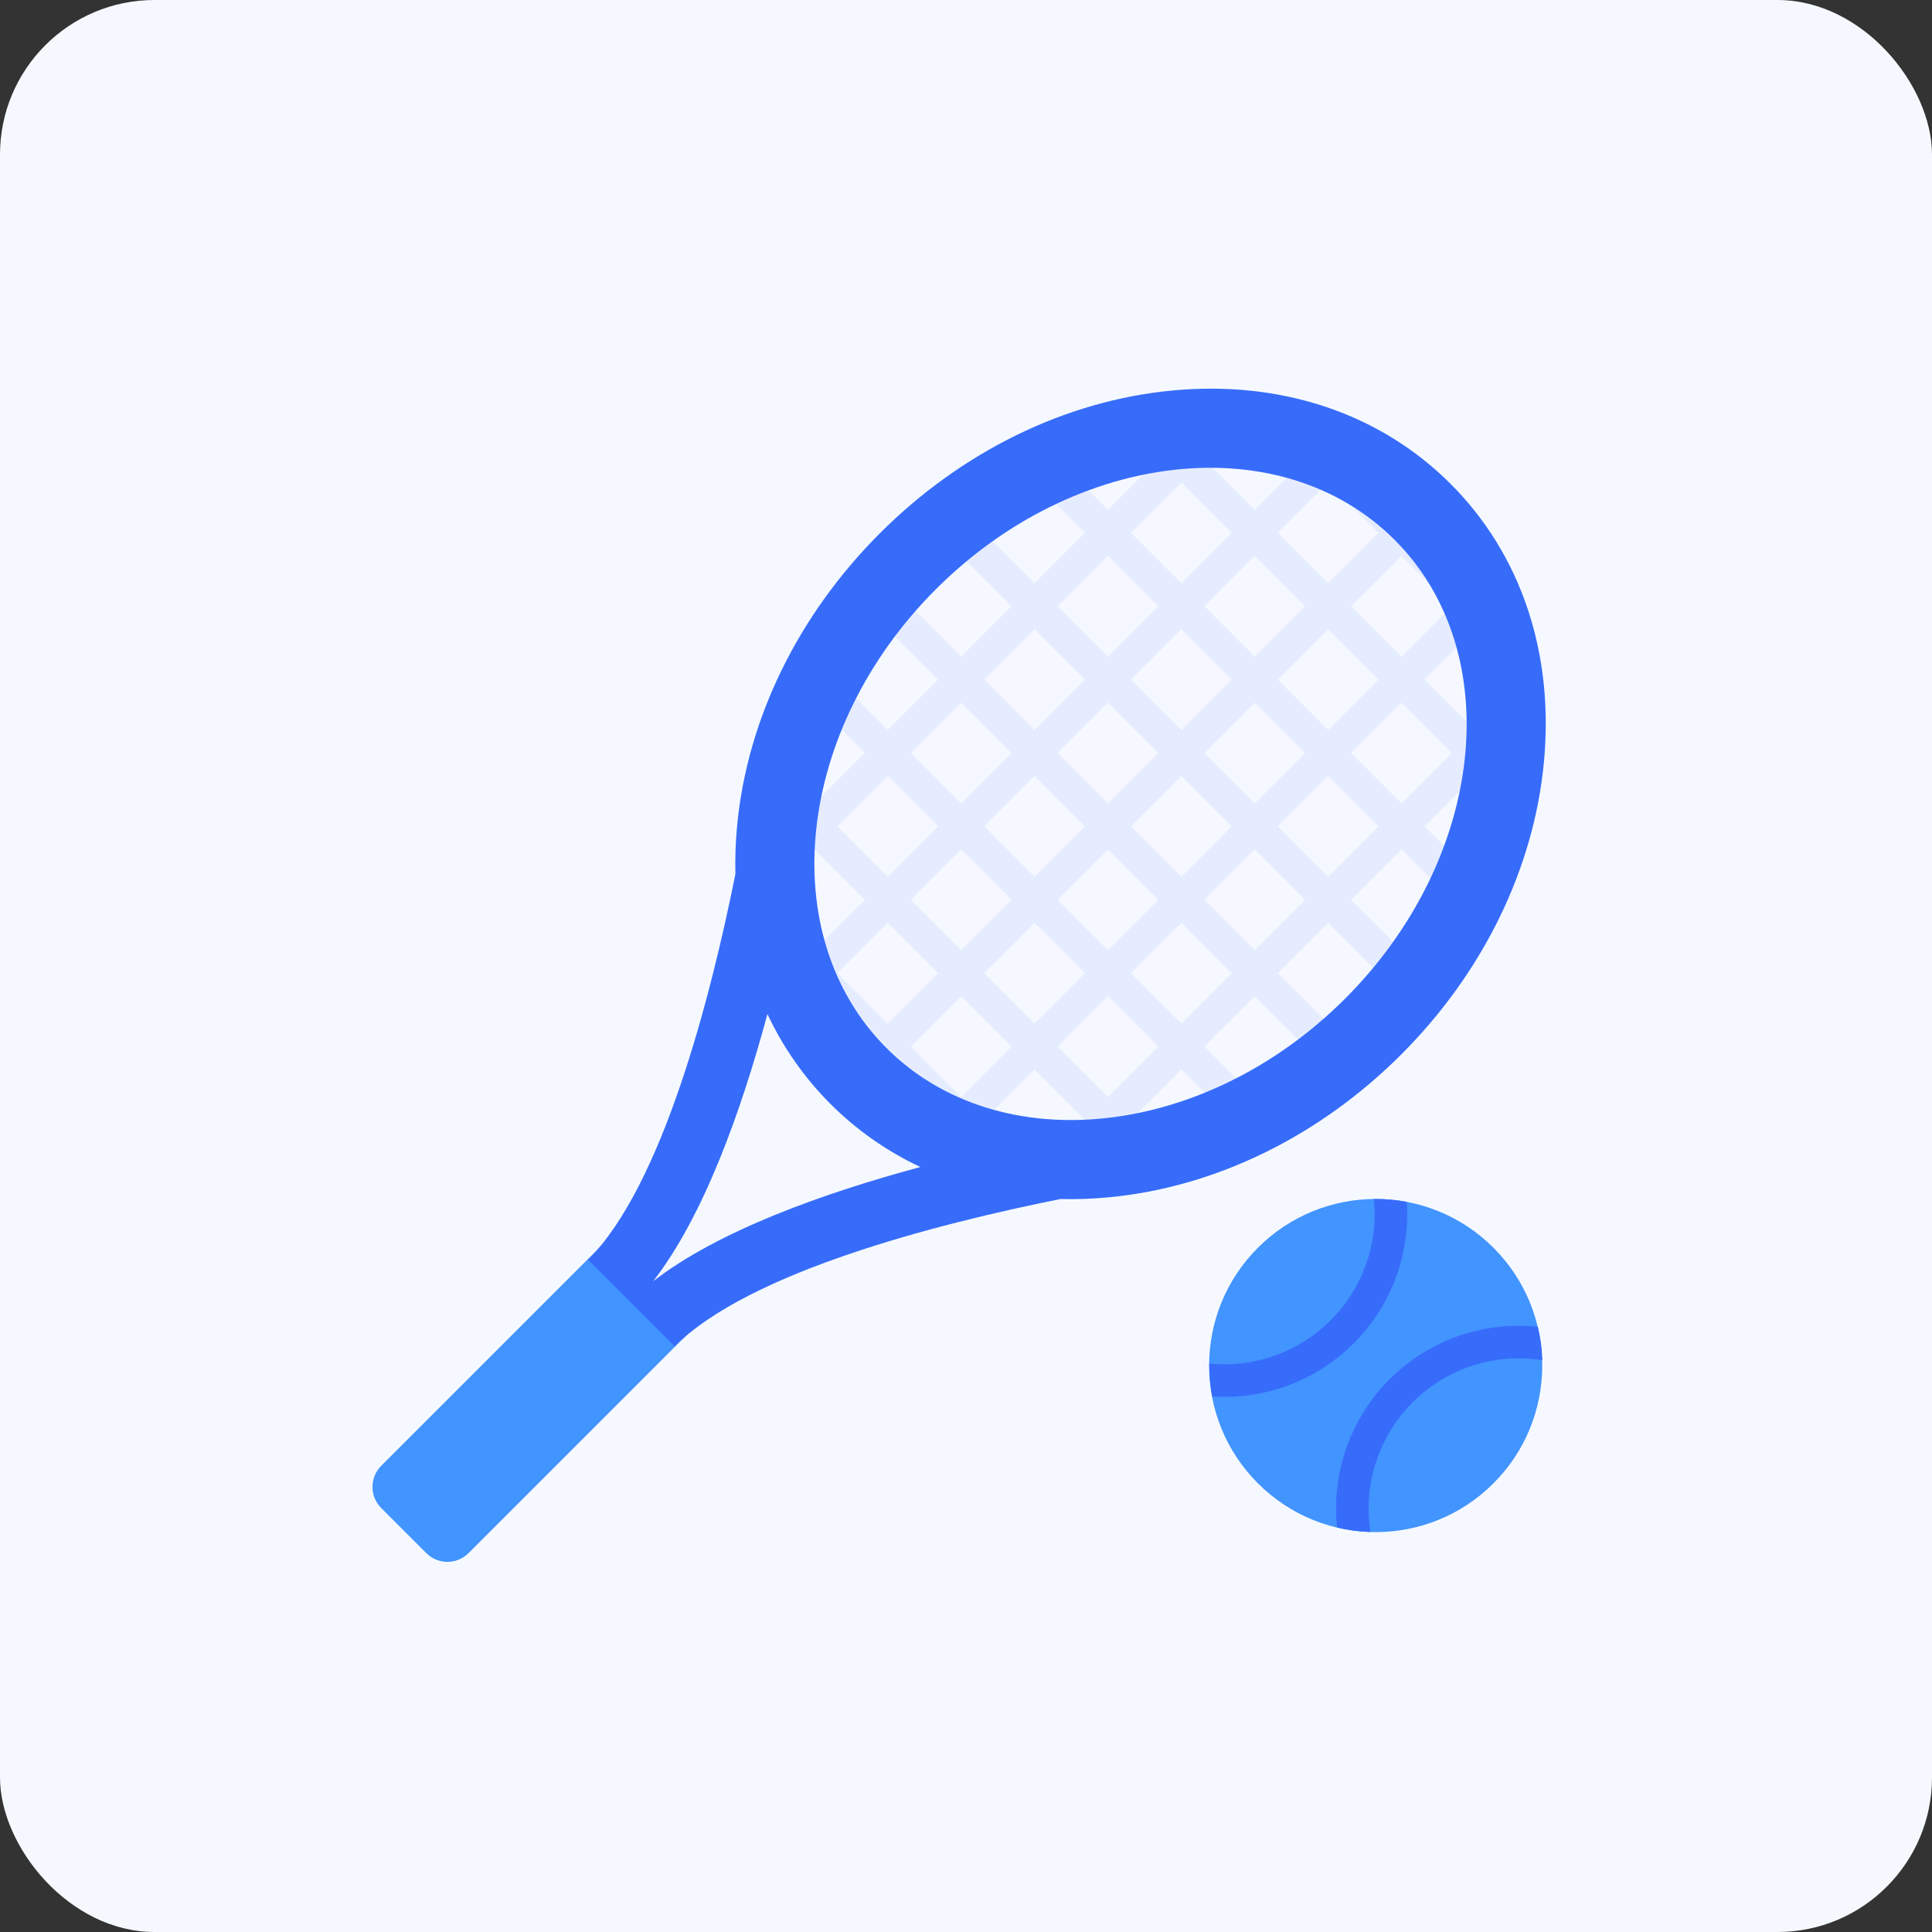
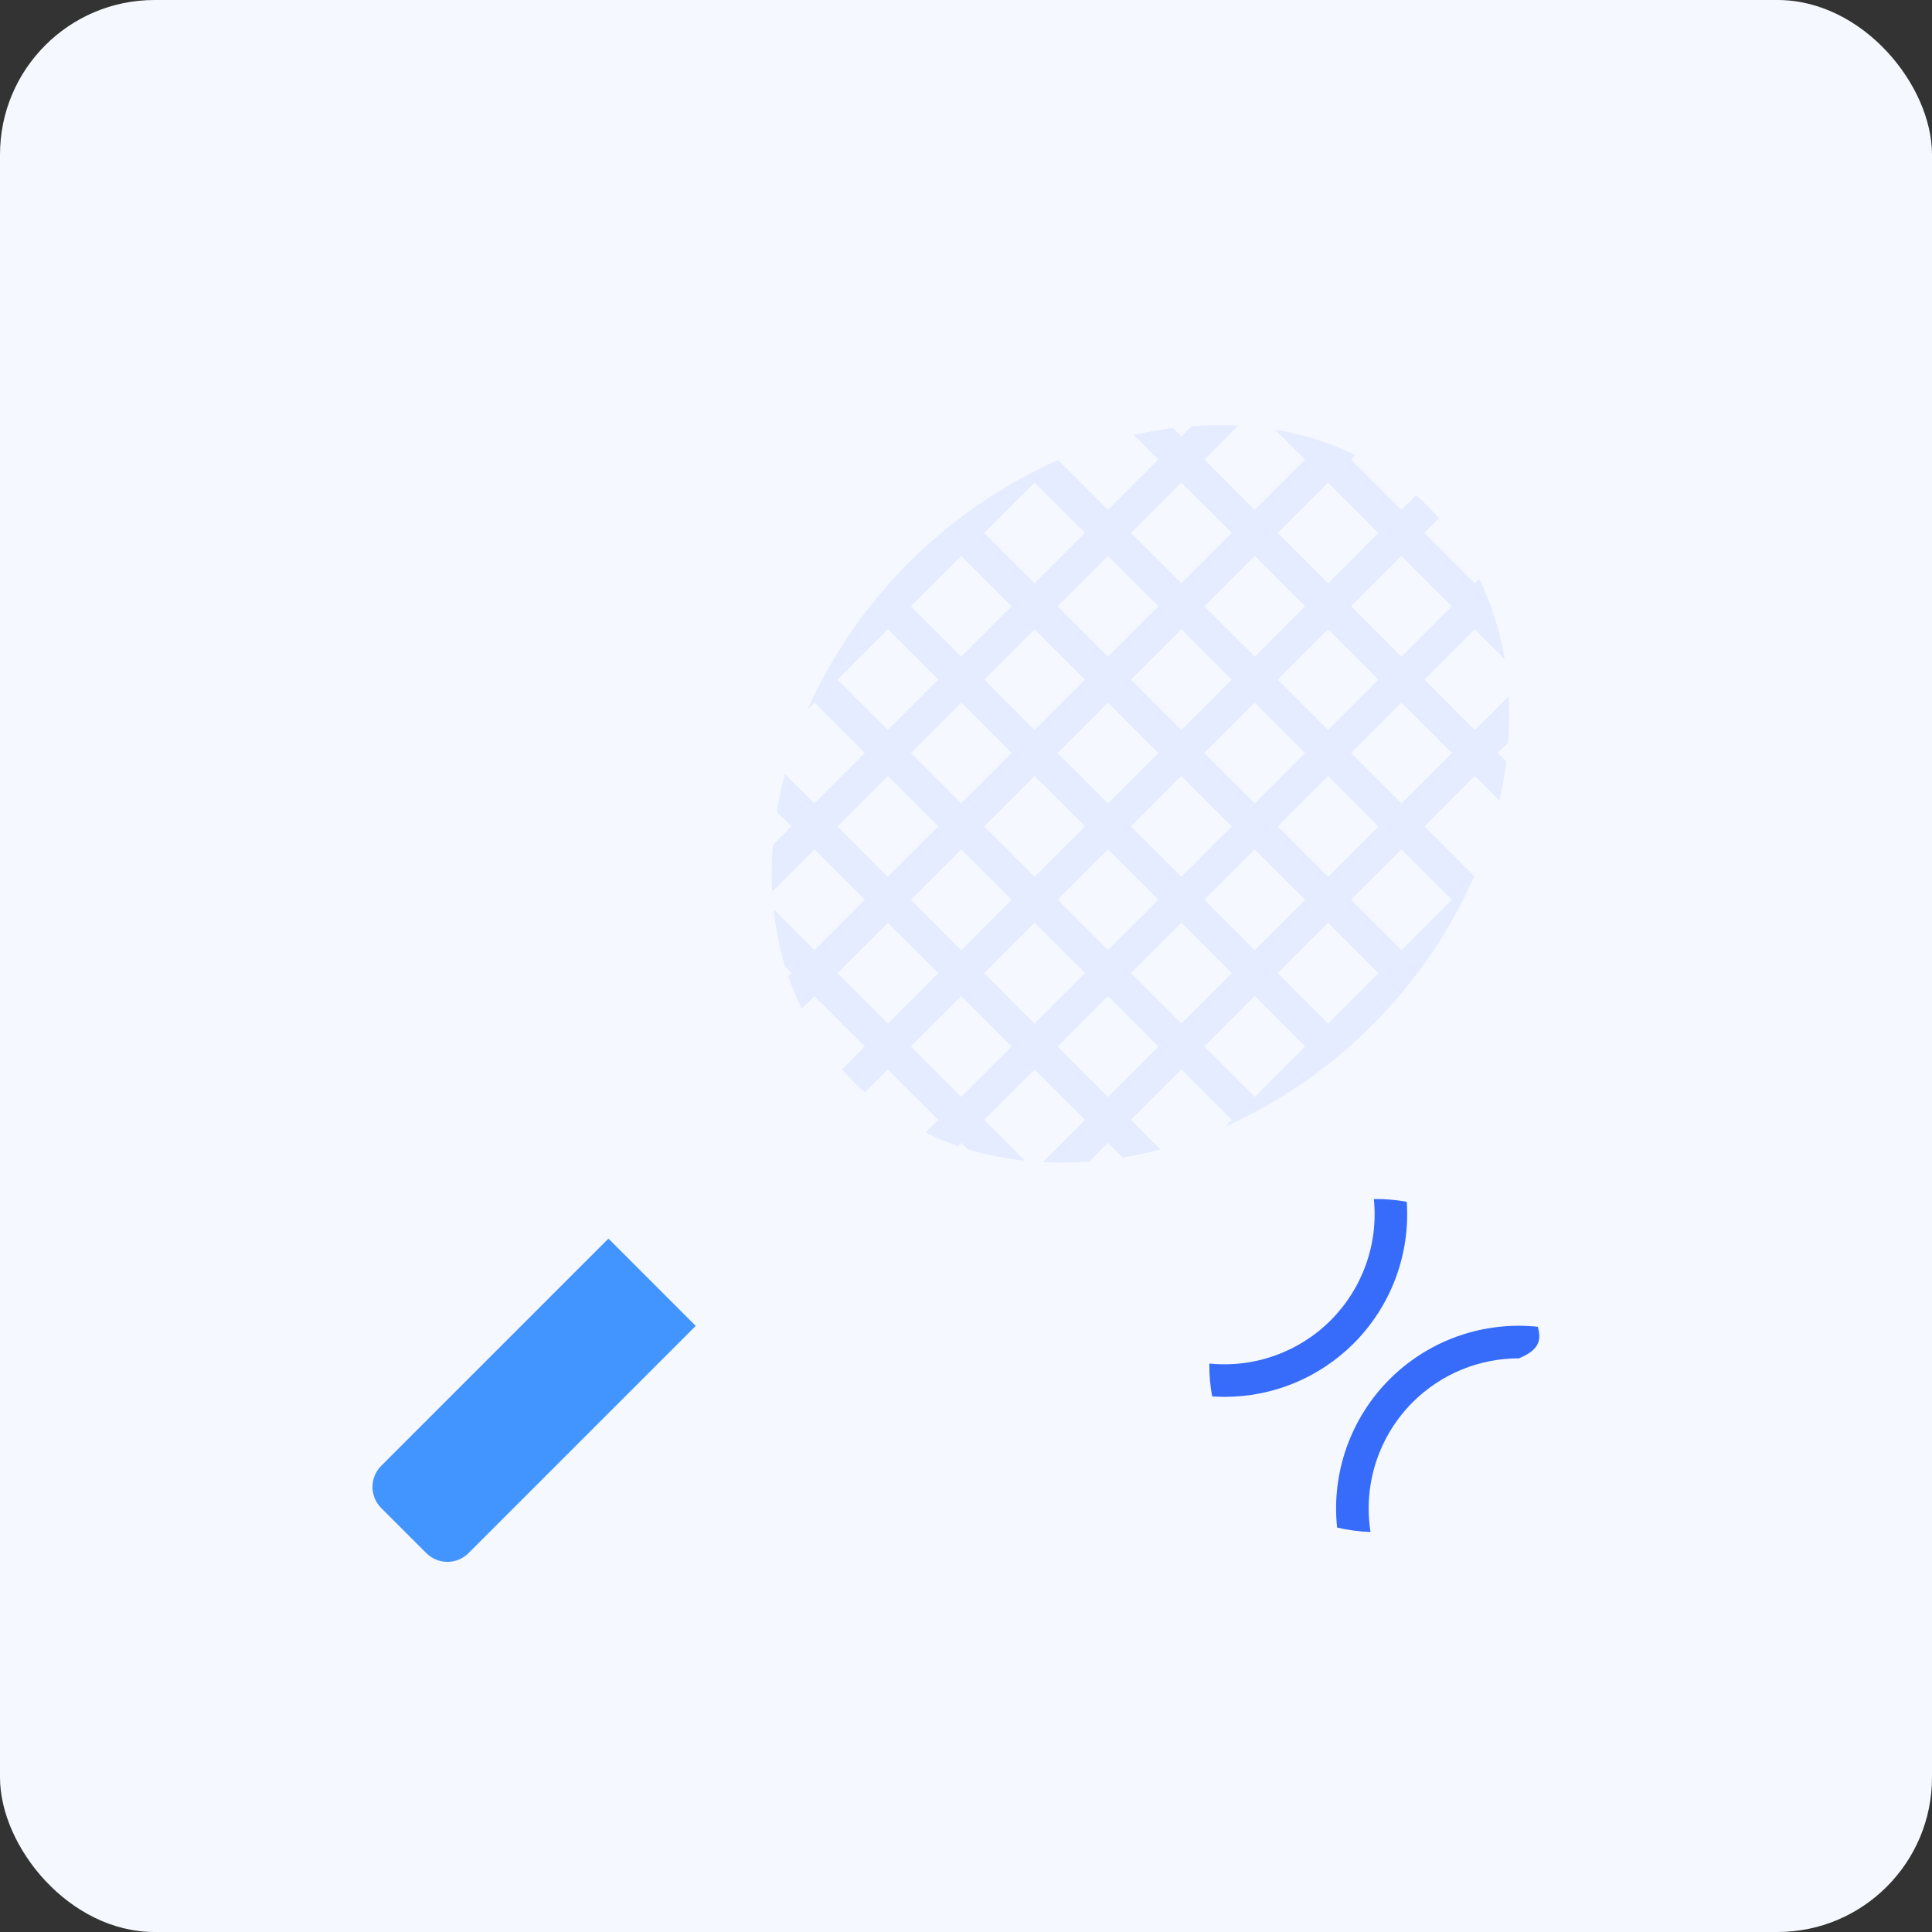
<svg xmlns="http://www.w3.org/2000/svg" width="50" height="50" viewBox="0 0 50 50" fill="none">
  <rect x="0" y="0" width="50" height="50" fill="#333333" stroke="none" />
  <rect width="50" height="50" rx="4" fill="#F5F9FF" />
  <path d="M33.001 11.119L33.775 11.892L32.472 13.195L31.17 11.892L32.049 11.013C31.647 10.992 31.243 10.996 30.842 11.027L30.573 11.296L30.354 11.077C30.018 11.12 29.68 11.18 29.342 11.258L29.977 11.892L28.674 13.195L27.384 11.904C24.496 13.186 22.184 15.49 20.891 18.373L21.078 18.186L22.381 19.488L21.078 20.791L20.314 20.026C20.227 20.353 20.156 20.68 20.102 21.008L20.482 21.387L19.998 21.871C19.967 22.273 19.962 22.676 19.984 23.078L21.078 21.984L22.381 23.286L21.078 24.589L20.021 23.531C20.073 24.037 20.174 24.537 20.32 25.024L20.482 25.185L20.401 25.267C20.499 25.555 20.615 25.837 20.748 26.112L21.078 25.782L22.381 27.084L21.789 27.676C21.881 27.781 21.978 27.884 22.077 27.984C22.177 28.084 22.28 28.18 22.385 28.273L22.977 27.681L24.28 28.983L23.95 29.313C24.224 29.446 24.506 29.563 24.795 29.661L24.876 29.58L25.038 29.741C25.525 29.888 26.025 29.988 26.53 30.041L25.473 28.983L26.775 27.681L28.078 28.983L26.983 30.077C27.386 30.099 27.789 30.094 28.191 30.063L28.674 29.58L29.054 29.959C29.381 29.905 29.708 29.835 30.035 29.748L29.271 28.983L30.573 27.681L31.876 28.983L31.689 29.17C34.572 27.878 36.875 25.566 38.157 22.678L36.867 21.387L38.169 20.085L38.804 20.72C38.882 20.381 38.942 20.044 38.984 19.707L38.766 19.488L39.034 19.22C39.065 18.818 39.07 18.415 39.048 18.013L38.169 18.892L36.867 17.589L38.169 16.287L38.943 17.061C38.824 16.339 38.602 15.638 38.284 14.979L38.169 15.094L36.867 13.791L37.244 13.414C37.151 13.309 37.054 13.207 36.955 13.107C36.855 13.007 36.752 12.91 36.647 12.818L36.27 13.195L34.968 11.892L35.082 11.778C34.424 11.459 33.723 11.237 33.001 11.119ZM33.775 15.69L32.472 16.993L31.17 15.69L32.472 14.388L33.775 15.69ZM30.573 18.892L29.271 17.589L30.573 16.287L31.875 17.589L30.573 18.892ZM32.472 18.186L33.775 19.488L32.472 20.791L31.17 19.488L32.472 18.186ZM29.977 19.488L28.674 20.791L27.372 19.488L28.674 18.186L29.977 19.488ZM26.775 18.892L25.473 17.589L26.775 16.287L28.078 17.589L26.775 18.892ZM26.179 19.488L24.876 20.791L23.574 19.488L24.876 18.186L26.179 19.488ZM26.179 23.286L24.876 24.589L23.574 23.286L24.876 21.984L26.179 23.286ZM25.473 21.387L26.775 20.085L28.078 21.387L26.775 22.69L25.473 21.387ZM28.674 21.984L29.977 23.286L28.674 24.589L27.372 23.286L28.674 21.984ZM29.271 21.387L30.573 20.085L31.875 21.387L30.573 22.69L29.271 21.387ZM32.472 21.984L33.774 23.286L32.472 24.589L31.17 23.286L32.472 21.984ZM33.069 21.387L34.371 20.085L35.673 21.387L34.371 22.69L33.069 21.387ZM33.069 17.589L34.371 16.287L35.673 17.589L34.371 18.892L33.069 17.589ZM30.573 12.489L31.876 13.791L30.573 15.094L29.271 13.791L30.573 12.489ZM29.977 15.69L28.674 16.993L27.372 15.69L28.674 14.388L29.977 15.69ZM26.775 12.489L28.078 13.791L26.775 15.094L25.473 13.791L26.775 12.489ZM24.876 14.388L26.179 15.69L24.876 16.993L23.574 15.69L24.876 14.388ZM21.675 17.589L22.977 16.287L24.28 17.589L22.977 18.892L21.675 17.589ZM21.675 21.387L22.977 20.085L24.28 21.387L22.977 22.69L21.675 21.387ZM22.977 26.488L21.675 25.185L22.977 23.883L24.28 25.185L22.977 26.488ZM24.876 28.387L23.574 27.084L24.876 25.782L26.179 27.084L24.876 28.387ZM25.473 25.185L26.775 23.883L28.078 25.185L26.775 26.488L25.473 25.185ZM28.674 28.387L27.372 27.084L28.674 25.782L29.977 27.084L28.674 28.387ZM29.271 25.185L30.573 23.883L31.875 25.185L30.573 26.488L29.271 25.185ZM32.472 28.387L31.17 27.084L32.472 25.782L33.775 27.084L32.472 28.387ZM34.371 26.488L33.069 25.185L34.371 23.883L35.673 25.185L34.371 26.488ZM37.572 23.286L36.27 24.589L34.968 23.286L36.27 21.984L37.572 23.286ZM37.572 19.488L36.27 20.791L34.968 19.488L36.27 18.186L37.572 19.488ZM36.27 14.388L37.572 15.69L36.27 16.993L34.968 15.69L36.27 14.388ZM35.673 13.791L34.371 15.094L33.069 13.791L34.371 12.489L35.673 13.791Z" fill="#E6ECFF" />
  <path d="M15.746 32.055L18.006 34.314L12.126 40.194C11.98 40.339 11.784 40.421 11.579 40.421C11.374 40.421 11.177 40.339 11.032 40.194L9.866 39.028C9.721 38.883 9.64 38.687 9.64 38.482C9.64 38.276 9.721 38.08 9.866 37.935L15.746 32.055Z" fill="#4294FF" />
-   <path d="M39.955 19.74C40.227 16.914 39.369 14.351 37.541 12.522C35.712 10.694 33.149 9.836 30.323 10.108C27.571 10.372 24.889 11.684 22.771 13.801C20.654 15.919 19.342 18.601 19.078 21.353C19.037 21.774 19.022 22.197 19.032 22.62C18.385 25.845 17.139 30.683 15.219 32.603L16.301 33.685L16.378 33.762L17.46 34.844C19.38 32.924 24.218 31.678 27.443 31.031C27.866 31.041 28.289 31.026 28.71 30.985C31.462 30.721 34.144 29.409 36.262 27.292C38.379 25.174 39.691 22.492 39.955 19.74ZM36.092 13.971C39.013 16.892 38.439 22.217 34.813 25.843C31.188 29.469 25.862 30.042 22.941 27.122C20.02 24.201 20.594 18.875 24.22 15.25C27.846 11.624 33.171 11.05 36.092 13.971ZM16.904 33.159C18.205 31.483 19.176 28.782 19.861 26.244C20.677 27.986 22.077 29.386 23.819 30.202C21.281 30.887 18.581 31.858 16.904 33.159Z" fill="#376CFB" />
-   <path d="M38.651 38.388C40.334 36.705 40.334 33.975 38.651 32.292C36.967 30.608 34.238 30.608 32.554 32.292C30.871 33.975 30.871 36.705 32.554 38.388C34.238 40.072 36.967 40.072 38.651 38.388Z" fill="#4294FF" />
-   <path d="M36.559 36.291C36.92 35.93 37.349 35.644 37.821 35.448C38.293 35.253 38.799 35.153 39.309 35.154C39.512 35.154 39.715 35.17 39.915 35.202C39.906 34.91 39.868 34.62 39.8 34.337C39.1 34.263 38.392 34.346 37.728 34.581C37.064 34.816 36.461 35.197 35.962 35.695C35.464 36.193 35.084 36.796 34.849 37.46C34.614 38.124 34.53 38.832 34.604 39.533C34.888 39.6 35.178 39.639 35.469 39.648C35.373 39.042 35.422 38.422 35.611 37.839C35.801 37.255 36.126 36.725 36.559 36.291Z" fill="#376CFB" />
+   <path d="M36.559 36.291C36.92 35.93 37.349 35.644 37.821 35.448C38.293 35.253 38.799 35.153 39.309 35.154C39.906 34.91 39.868 34.62 39.8 34.337C39.1 34.263 38.392 34.346 37.728 34.581C37.064 34.816 36.461 35.197 35.962 35.695C35.464 36.193 35.084 36.796 34.849 37.46C34.614 38.124 34.53 38.832 34.604 39.533C34.888 39.6 35.178 39.639 35.469 39.648C35.373 39.042 35.422 38.422 35.611 37.839C35.801 37.255 36.126 36.725 36.559 36.291Z" fill="#376CFB" />
  <path d="M35.034 34.767C35.511 34.289 35.881 33.715 36.117 33.084C36.354 32.452 36.453 31.776 36.407 31.103C36.126 31.051 35.841 31.026 35.555 31.03C35.614 31.603 35.544 32.183 35.35 32.726C35.157 33.269 34.845 33.762 34.438 34.17C34.03 34.578 33.536 34.889 32.993 35.083C32.45 35.276 31.871 35.346 31.297 35.288C31.294 35.573 31.318 35.858 31.371 36.139C31.476 36.146 31.581 36.151 31.687 36.151C32.309 36.152 32.924 36.03 33.499 35.793C34.073 35.555 34.595 35.206 35.034 34.767Z" fill="#376CFB" />
</svg>